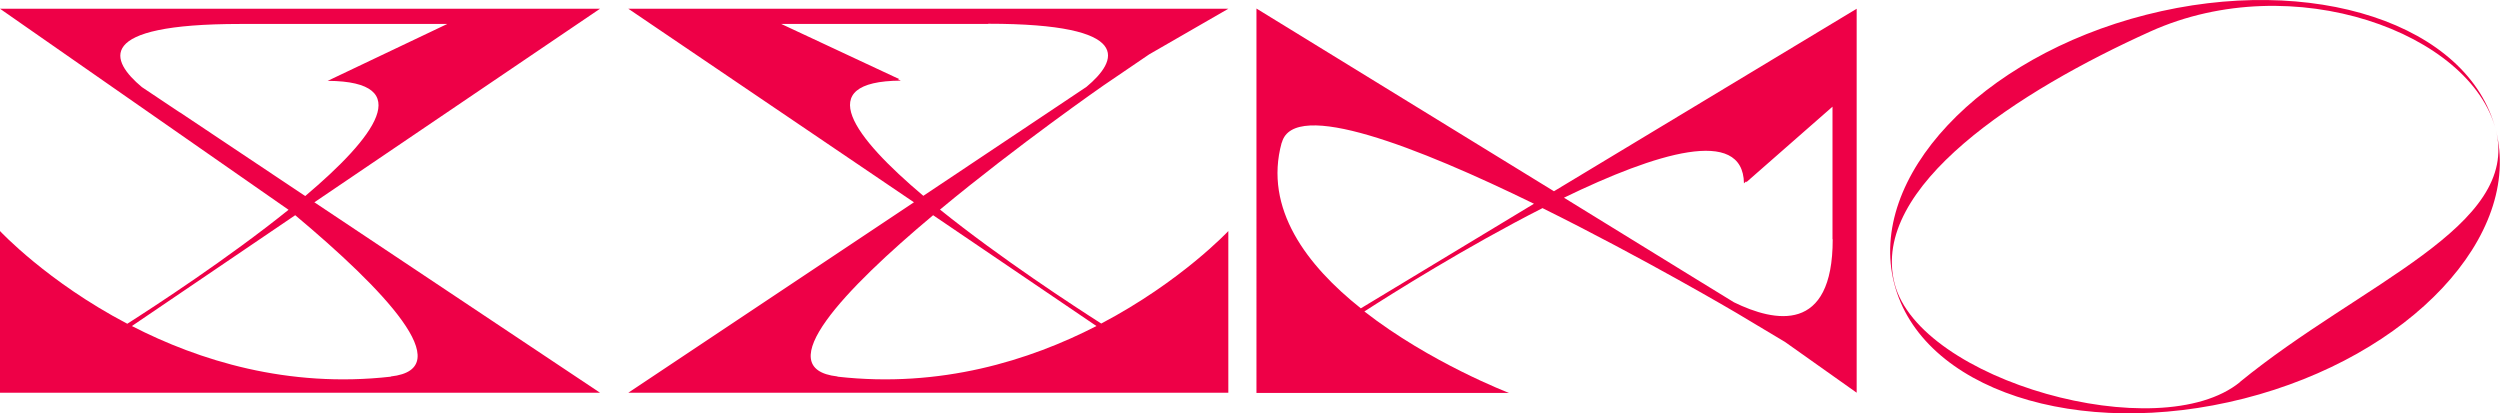
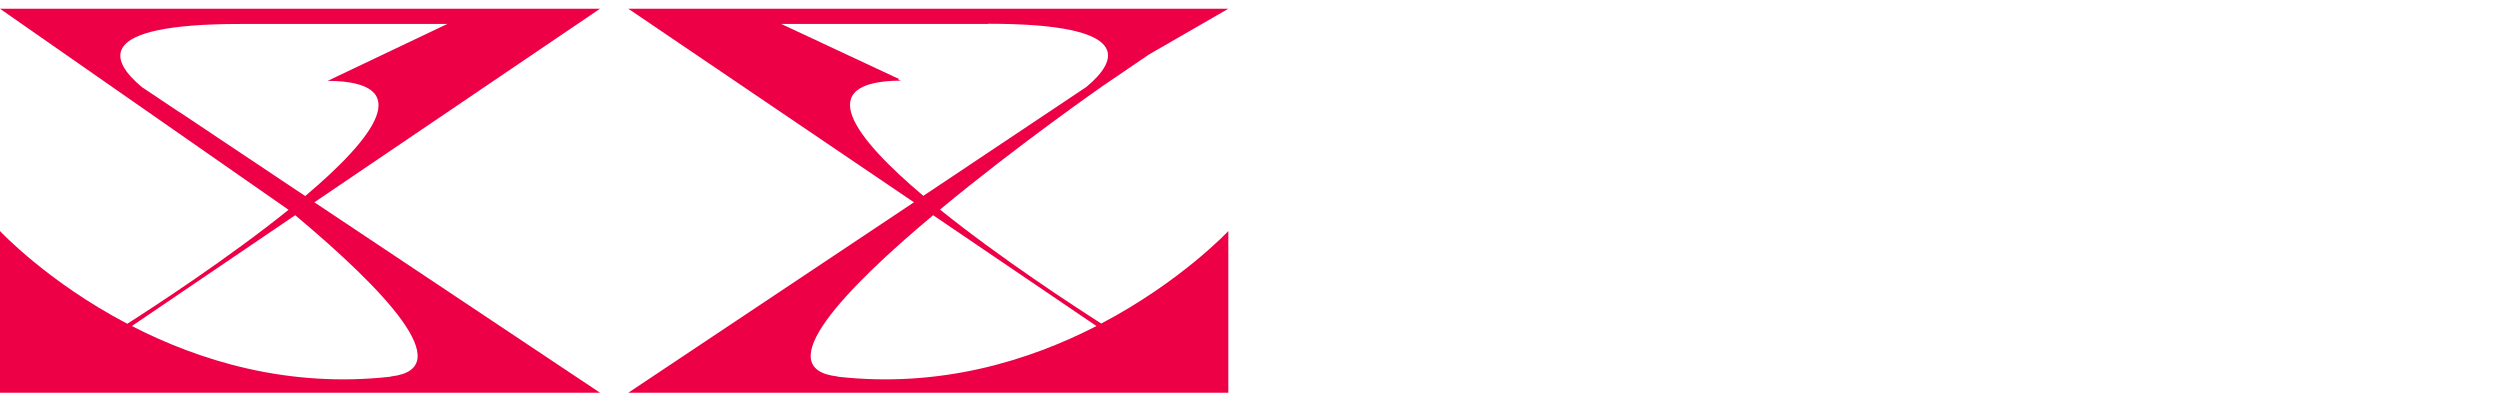
<svg xmlns="http://www.w3.org/2000/svg" id="_レイヤー_1" data-name="レイヤー 1" width="1200" height="198.4" version="1.1" viewBox="0 0 1200 198.4">
-   <path d="M1075.2,183.4c-38.7,31.6-153.9-.8-165.8-47.3-11.9-46.5,59.6-92.5,122.8-121,68.6-30.9,154,.8,165.8,47.3-13-50.9-88.1-75.6-167.9-55.3-79.7,20.3-133.9,78.1-120.9,128.9,13,50.9,88.1,75.6,167.9,55.3,79.7-20.3,133.9-78.1,120.9-128.9,11.9,46.5-64.7,73.4-122.9,121Z" fill="#ee0047" stroke-width="0" />
  <path d="M288,4.2H0l138.5,96.5c-29.1,23.4-64.4,46.4-77.4,54.7C22.6,135.2,0,110.9,0,110.9v77.6h288s-137.1-91.4-137.1-91.4L288,4.2ZM86.2,53.9h0s-18.1-12.1-18.1-12.1c-15-12.5-23.7-30.3,47.2-30.3h99.4l-57.4,27.3c43,.3,22.6,27.1-10.8,55.3l-60.2-40.2ZM187.6,180.8c-49.5,5.6-92.2-7.8-124.3-24.3l78.4-53.2c42.4,35.5,79.1,73.7,45.9,77.4Z" fill="#ee0047" stroke-width="0" />
  <path d="M301.6,4.2h288l-38,21.9-21.9,14.9c0,0-40.9,28.4-78.5,59.6,29.1,23.4,64.4,46.4,77.4,54.7,38.4-20.2,61-44.4,61-44.4v77.6h-276.5s-11.5,0-11.5,0l137.1-91.4L301.6,4.2ZM474.4,11.5h-99.4l56.7,26.5c-.3,0-.5,0-.8,0l1.5.7c-43,.3-22.6,27.1,10.8,55.3l60.2-40.2h0s0,0,0,0l18.1-12.1c15-12.5,23.7-30.3-47.2-30.3ZM402,180.8c49.5,5.6,92.2-7.8,124.3-24.3l-78.4-53.2c-42.4,35.5-79.1,73.7-45.9,77.4Z" fill="#ee0047" stroke-width="0" />
-   <path d="M891.2,4.2v184.3l-34.3-24.3-23.4-14c0,0-44.4-26.2-93.1-50.3-36.6,18.6-72.5,41.2-85.5,49.6,31.5,24.6,69.4,39.1,69.4,39.1h-121.2V11.5h0v-7.4l142.8,87.7L891.2,4.2ZM879.6,114.8v-63.6l-41.4,36.3c0-.2,0-.3,0-.5l-1.1,1c-.4-27.5-42.3-14.5-86.4,6.9l62.7,38.6h0s0,0,0,0l18.9,11.6c19.6,9.6,47.4,15.2,47.4-30.2ZM615.2,68.5c-8.7,31.7,12.2,59,38,79.5l83.1-50.2c-55.5-27.1-115.2-50.6-121-29.4Z" fill="#ee0047" stroke-width="0" />
</svg>